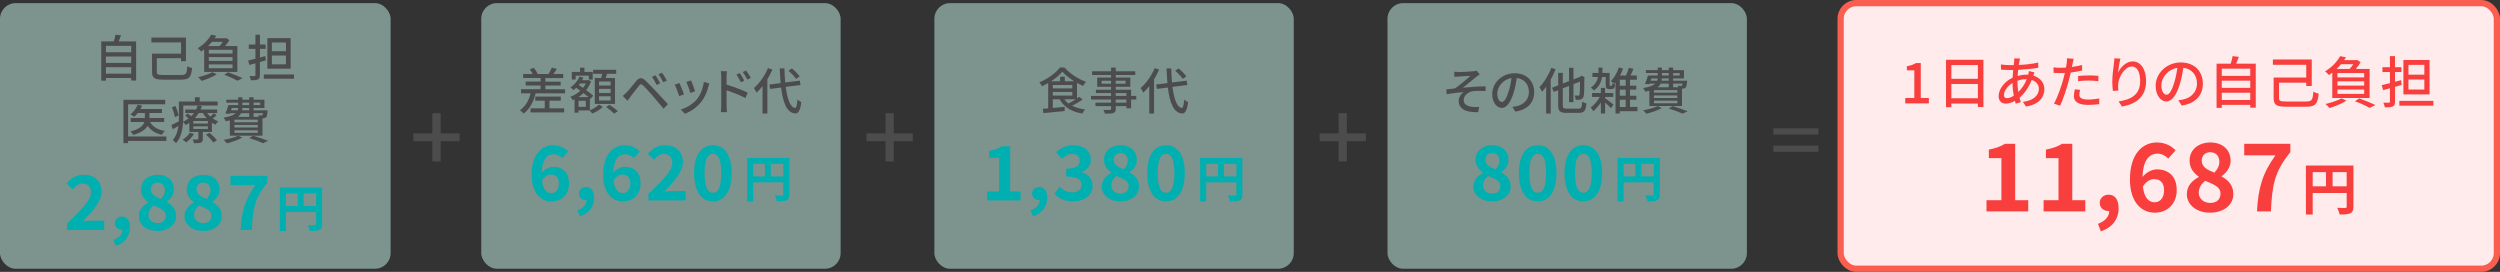
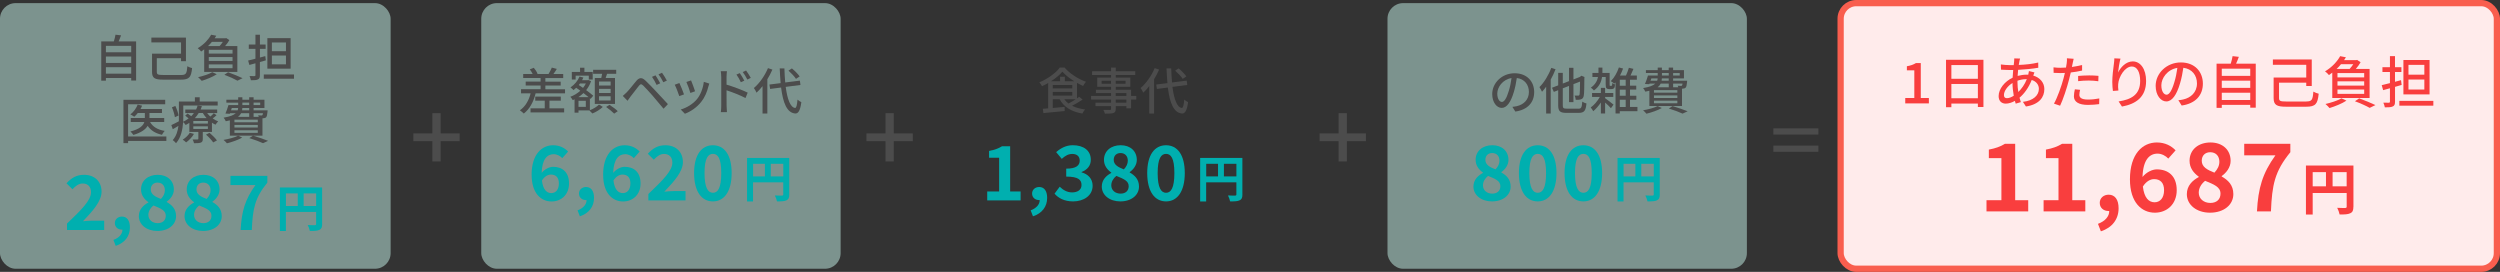
<svg xmlns="http://www.w3.org/2000/svg" id="_レイヤー_6" width="800" height="87" viewBox="0 0 800 87">
  <rect x="0" y="0" width="800" height="87" fill="#333333" stroke="none" />
  <defs>
    <style>.cls-1{fill:#00afaf;}.cls-1,.cls-2,.cls-3,.cls-4{stroke-width:0px;}.cls-2{fill:#4c4c4c;}.cls-3{fill:#c6f4eb;opacity:.5;}.cls-4{fill:#f93e3e;}.cls-5{fill:#ffebeb;stroke:#f95e4e;stroke-miterlimit:10;stroke-width:2px;}</style>
  </defs>
  <rect class="cls-3" y="1" width="125" height="85" rx="5" ry="5" />
  <path class="cls-2" d="M43.56,13.24v12.52h-1.57v-.8h-8.1v.86h-1.49v-12.58h4.03c.22-.69.42-1.52.53-2.14l1.78.21c-.26.67-.51,1.36-.78,1.94h5.6ZM33.89,14.67v2.05h8.1v-2.05h-8.1ZM33.89,18.09v2.05h8.1v-2.05h-8.1ZM41.99,23.58v-2.07h-8.1v2.07h8.1Z" />
  <path class="cls-2" d="M57.88,24c1.65,0,1.89-.42,2.07-2.8.42.24,1.09.5,1.52.59-.3,2.91-.88,3.7-3.59,3.7h-5.63c-2.72,0-3.6-.48-3.6-2.48v-5.83h9.28v-3.62h-9.49v-1.52h11.06v7.55h-1.57v-.96h-7.75v4.35c0,.85.32,1.01,2.03,1.01h5.67Z" />
  <path class="cls-2" d="M65.33,15.8c-.3.24-.62.46-.96.69-.24-.32-.75-.83-1.1-1.06,2.06-1.22,3.52-2.9,4.31-4.32l1.63.32c-.16.27-.35.54-.53.82h3.46l.24-.08,1.01.67c-.34.61-.83,1.3-1.36,1.9h3.92v8.28h-10.61v-7.22ZM69.37,23.76c-1.26.83-3.26,1.63-4.82,2.11-.27-.3-.82-.91-1.17-1.17,1.6-.37,3.49-.96,4.56-1.6l1.42.66ZM67.8,13.4c-.37.46-.78.91-1.23,1.34h3.7c.37-.4.74-.88,1.04-1.34h-3.51ZM74.41,15.93h-7.6v1.22h7.6v-1.22ZM74.41,18.27h-7.6v1.22h7.6v-1.22ZM74.41,20.6h-7.6v1.23h7.6v-1.23ZM72.99,23.12c1.65.59,3.5,1.36,4.63,1.9l-1.63.8c-.94-.54-2.59-1.3-4.19-1.89l1.2-.82Z" />
  <path class="cls-2" d="M83.17,19.84v4.21c0,.77-.16,1.15-.62,1.36-.46.24-1.18.27-2.27.27-.05-.37-.26-.98-.43-1.34.7.02,1.38.02,1.57.02.22-.02.32-.08.32-.32v-3.79c-.69.19-1.33.38-1.94.54l-.4-1.42c.66-.14,1.46-.35,2.34-.58v-3.15h-2.13v-1.38h2.13v-3.14h1.44v3.14h1.82v1.38h-1.82v2.77l1.71-.46.18,1.36-1.89.54ZM94.08,23.82v1.38h-9.67v-1.38h9.67ZM93,21.98h-7.44v-9.78h7.44v9.78ZM91.51,13.58h-4.51v2.8h4.51v-2.8ZM91.51,17.76h-4.51v2.83h4.51v-2.83Z" />
  <path class="cls-2" d="M53.24,45.09h-12.25v.71h-1.49v-13.86h13.37v1.42h-11.88v10.31h12.25v1.42ZM48.02,39.04c.83,1.52,2.45,2.48,4.69,2.85-.3.3-.7.85-.88,1.25-2.1-.46-3.58-1.41-4.58-2.87-.66,1.11-2,2.15-4.58,2.91-.19-.32-.61-.83-.93-1.1,3.04-.8,4.11-1.92,4.45-3.04h-4.35v-1.28h4.51v-1.6h-2.26c-.35.45-.74.87-1.12,1.2-.29-.22-.9-.58-1.25-.75,1.01-.75,1.87-1.94,2.34-3.14l1.41.35c-.14.37-.32.72-.51,1.06h6.87v1.28h-4v1.6h4.72v1.28h-4.53Z" />
  <path class="cls-2" d="M69.29,36.86c-.37.38-.82.75-1.23,1.04.56.4,1.15.72,1.76.94-.27.26-.67.72-.85,1.06-.4-.18-.78-.38-1.15-.64v2.95h-2.93v2.24c0,.66-.13.98-.61,1.17-.51.19-1.18.21-2.19.21-.08-.37-.27-.88-.46-1.2.69.02,1.36.02,1.57,0,.21,0,.27-.05.27-.22v-2.19h-2.88v-2.91c-.37.24-.75.48-1.17.69-.18-.3-.53-.71-.83-.93-.13,2.27-.64,4.95-2.26,6.75-.22-.27-.77-.82-1.06-.99,1.15-1.28,1.63-2.93,1.83-4.55-.61.38-1.22.75-1.81,1.07l-.46-1.33c.62-.27,1.47-.72,2.4-1.2.02-.42.02-.82.02-1.2v-5.12h5.11v-1.38h1.55v1.38h5.75v1.28h-11.01v3.84c0,.42-.02.86-.03,1.33.66-.3,1.23-.67,1.74-1.07-.34-.3-.75-.62-1.1-.88l.78-.67c.35.24.79.56,1.15.85.32-.32.61-.66.85-.99h-2.75v-1.15h3.46c.21-.42.37-.83.48-1.25l1.39.18c-.11.35-.26.72-.42,1.07h5.3v1.15h-3.2c.29.38.62.77,1.01,1.11.4-.34.85-.75,1.1-1.06l.9.64ZM55.96,37.5c-.11-.83-.5-2.14-.94-3.15l1.09-.45c.48.99.91,2.27,1.02,3.07l-1.17.53ZM62.07,42.85c-.59,1.04-1.6,2.06-2.51,2.72-.24-.26-.77-.69-1.1-.88.9-.56,1.78-1.38,2.27-2.21l1.34.37ZM66.52,38.73h-4.66v.82h4.66v-.82ZM66.52,40.43h-4.66v.83h4.66v-.83ZM63.58,36.17c-.34.56-.75,1.12-1.23,1.63h3.76c-.46-.51-.88-1.06-1.2-1.63h-1.33ZM67.05,42.49c.85.74,1.89,1.75,2.37,2.45l-1.2.64c-.43-.69-1.44-1.76-2.3-2.5l1.14-.59Z" />
  <path class="cls-2" d="M77.53,44.03c-1.3.74-3.31,1.43-4.91,1.83-.24-.29-.75-.85-1.09-1.09,1.65-.29,3.57-.78,4.67-1.34l1.33.61ZM73.56,38.51c-.4.11-.83.21-1.31.29-.13-.32-.46-.9-.7-1.15,2.07-.34,3.23-.82,3.89-1.42h-1.84l-.08.19-1.38-.08c.34-.75.7-1.81.96-2.71h3.12v-.78h-3.78v-.93h3.78v-.8h1.34v.8h2.18v-.8h1.41v.8h3.47v2.64h-3.47v.75h4.48s-.02.27-.02.43c-.1.99-.21,1.5-.45,1.78-.22.22-.53.3-.85.32-.08,0-.19.02-.32.02v5.55h-10.44v-4.9ZM73.93,35.31h2.11c.1-.24.14-.5.16-.75h-2.02l-.26.75ZM82.49,38.3h-7.47v.82h7.47v-.82ZM82.49,39.98h-7.47v.83h7.47v-.83ZM82.49,41.68h-7.47v.83h7.47v-.83ZM77.16,36.22c-.21.43-.53.82-.99,1.17h3.57v-1.17h-2.58ZM79.74,34.55h-2.19c0,.26-.03.51-.08.75h2.27v-.75ZM77.56,33.62h2.18v-.78h-2.18v.78ZM80.97,43.42c1.73.51,3.68,1.17,4.83,1.65l-1.63.75c-.98-.46-2.67-1.1-4.39-1.63l1.18-.77ZM81.15,32.84v.78h2.11v-.78h-2.11ZM81.15,36.22v1.17h1.66c-.06-.18-.13-.35-.21-.5.45.05.85.06,1.02.06.14,0,.26-.02.34-.11.08-.08.14-.27.19-.62h-3.01Z" />
  <path class="cls-1" d="M21.44,71.54c4.63-4.42,7.68-7.44,7.68-10.01,0-1.75-.96-2.81-2.67-2.81-1.3,0-2.35.86-3.26,1.85l-1.92-1.92c1.63-1.75,3.22-2.71,5.64-2.71,3.36,0,5.59,2.14,5.59,5.4,0,3.02-2.78,6.14-5.95,9.46.89-.1,2.06-.19,2.9-.19h3.89v2.98h-11.9v-2.04Z" />
  <path class="cls-1" d="M36.3,76.77c1.87-.7,2.9-1.94,2.88-3.29h-.22c-1.15,0-2.21-.74-2.21-2.09,0-1.27,1.03-2.09,2.28-2.09,1.63,0,2.54,1.3,2.54,3.48,0,2.81-1.63,4.94-4.54,5.9l-.74-1.92Z" />
  <path class="cls-1" d="M44.43,69.17c0-2.14,1.42-3.5,3.05-4.37v-.1c-1.34-.98-2.35-2.26-2.35-4.08,0-2.86,2.28-4.68,5.35-4.68s5.16,1.87,5.16,4.7c0,1.71-1.15,3.1-2.28,3.89v.12c1.61.91,2.98,2.18,2.98,4.51,0,2.69-2.38,4.75-5.98,4.75-3.38,0-5.93-1.97-5.93-4.75ZM53.05,69.04c0-1.73-1.66-2.35-3.94-3.29-.94.74-1.63,1.8-1.63,3.02,0,1.61,1.32,2.64,2.98,2.64,1.51,0,2.59-.84,2.59-2.38ZM52.76,60.88c0-1.44-.86-2.45-2.35-2.45-1.2,0-2.16.77-2.16,2.18,0,1.58,1.39,2.33,3.24,3.05.82-.86,1.27-1.8,1.27-2.78Z" />
  <path class="cls-1" d="M59.05,69.17c0-2.14,1.42-3.5,3.05-4.37v-.1c-1.34-.98-2.35-2.26-2.35-4.08,0-2.86,2.28-4.68,5.35-4.68s5.16,1.87,5.16,4.7c0,1.71-1.15,3.1-2.28,3.89v.12c1.61.91,2.98,2.18,2.98,4.51,0,2.69-2.38,4.75-5.98,4.75-3.38,0-5.93-1.97-5.93-4.75ZM67.67,69.04c0-1.73-1.66-2.35-3.94-3.29-.94.74-1.63,1.8-1.63,3.02,0,1.61,1.32,2.64,2.98,2.64,1.51,0,2.59-.84,2.59-2.38ZM67.38,60.88c0-1.44-.86-2.45-2.35-2.45-1.2,0-2.16.77-2.16,2.18,0,1.58,1.39,2.33,3.24,3.05.82-.86,1.27-1.8,1.27-2.78Z" />
  <path class="cls-1" d="M81.73,59.23h-7.99v-2.95h11.81v2.16c-4.03,4.92-4.68,8.4-4.97,15.15h-3.58c.31-5.98,1.42-9.74,4.73-14.35Z" />
  <path class="cls-1" d="M103.09,71.69c0,1.04-.22,1.57-.9,1.87-.64.32-1.6.35-3.03.35-.1-.53-.42-1.41-.69-1.9.91.06,1.95.05,2.27.05.3-.02.42-.11.42-.38v-3.87h-9.67v6.11h-1.92v-13.93h13.51v11.7ZM91.5,65.92h3.78v-4.03h-3.78v4.03ZM101.17,65.92v-4.03h-4v4.03h4Z" />
  <rect class="cls-3" x="154" y="1" width="115" height="85" rx="5" ry="5" />
  <path class="cls-2" d="M180.81,28.55v1.31h-9.41c-.69,2.83-1.97,5.06-3.78,6.48-.27-.27-.9-.82-1.26-1.04,1.71-1.19,2.85-3.07,3.44-5.44h-3.07v-1.31h6.26v-1.18h-4.77v-1.25h4.77v-1.15h-5.57v-1.3h3.03c-.22-.48-.58-1.03-.91-1.47l1.28-.51c.5.58.99,1.36,1.2,1.91l-.18.08h3.75l-.05-.02c.35-.58.83-1.42,1.04-2.03l1.6.42c-.35.59-.74,1.17-1.09,1.63h3.14v1.3h-5.71v1.15h4.9v1.25h-4.9v1.18h6.31ZM175.82,34.66h4.71v1.31h-10.76v-1.31h4.55v-2.45h-3.04v-1.3h8.18v1.3h-3.63v2.45Z" />
  <path class="cls-2" d="M188.76,35.27c1.1-.42,2.32-1.17,2.91-1.81l1.23.75c-.83.82-2.18,1.65-3.33,2.1-.24-.27-.67-.7-.98-.98h-3.47v.72h-1.26v-4.27c-.19.08-.38.18-.58.26-.16-.32-.51-.8-.77-1.07,1.14-.42,2.26-1.09,3.19-1.94-.45-.34-.9-.66-1.31-.94-.29.27-.58.53-.88.75-.19-.24-.69-.67-.96-.88,1.23-.8,2.32-2.06,2.91-3.46l1.23.32c-.13.29-.27.58-.43.85h1.81l.22-.06.85.38c-.37,1.07-.91,2.03-1.57,2.85.9.66,1.73,1.3,2.27,1.79l-.86,1.02-.22-.21v3.82ZM184.2,25.44h-1.22v-2.42h2.64v-1.34h1.39v1.34h2.66v2.42h-1.26v-1.22h-4.21v1.22ZM188.36,31.09c-.46-.4-1.04-.85-1.65-1.31-.5.5-1.06.93-1.65,1.31h3.3ZM187.46,32.25h-2.34v1.94h2.34v-1.94ZM185.59,26.71c-.13.18-.26.34-.38.5.43.29.9.59,1.36.91.35-.43.67-.91.91-1.41h-1.89ZM192.41,24.95c.1-.42.19-.9.27-1.33h-2.88v-1.28h7.39v1.28h-2.93c-.14.45-.3.91-.45,1.33h2.99v8.31h-6.47v-8.31h2.06ZM195.4,26.08h-3.71v1.3h3.71v-1.3ZM195.4,28.44h-3.71v1.31h3.71v-1.31ZM195.4,30.81h-3.71v1.33h3.71v-1.33ZM195.03,33.54c.9.58,2.07,1.44,2.66,2.03l-1.15.79c-.56-.58-1.7-1.51-2.59-2.13l1.09-.69Z" />
  <path class="cls-2" d="M200.5,29.59c.75-.75,2.08-2.45,3.12-3.7.9-1.06,1.75-1.23,2.9-.13,1.01.95,2.32,2.32,3.27,3.33,1.09,1.15,2.71,2.9,3.94,4.23l-1.39,1.47c-1.12-1.34-2.5-2.99-3.49-4.15-.93-1.07-2.39-2.64-3.03-3.27-.58-.56-.9-.51-1.39.11-.7.86-1.95,2.54-2.66,3.42-.34.46-.7.98-.96,1.35l-1.52-1.55c.45-.37.77-.67,1.22-1.12ZM211.26,26.66l-1.15.51c-.43-.91-.93-1.81-1.47-2.58l1.12-.48c.42.62,1.14,1.81,1.5,2.54ZM213.4,25.78l-1.14.54c-.45-.91-.96-1.79-1.54-2.53l1.12-.51c.43.59,1.18,1.76,1.55,2.5Z" />
  <path class="cls-2" d="M218.89,30.2l-1.52.56c-.27-.85-1.1-3.03-1.46-3.65l1.5-.54c.37.74,1.17,2.75,1.47,3.63ZM226.68,27.7c-.43,1.71-1.12,3.41-2.24,4.83-1.47,1.89-3.46,3.19-5.27,3.87l-1.33-1.36c1.81-.51,3.92-1.73,5.25-3.38,1.1-1.38,1.9-3.46,2.13-5.47l1.76.56c-.14.4-.24.69-.3.94ZM222.42,29.21l-1.5.54c-.19-.75-.91-2.75-1.28-3.52l1.5-.5c.29.67,1.07,2.77,1.28,3.47Z" />
  <path class="cls-2" d="M230.79,24.58c0-.51-.05-1.26-.14-1.79h1.97c-.05.53-.13,1.22-.13,1.79v2.5c2.11.62,5.19,1.78,6.77,2.56l-.7,1.73c-1.7-.9-4.31-1.91-6.07-2.48.02,2.21.02,4.42.02,4.95,0,.5.05,1.47.11,2.05h-1.95c.08-.56.13-1.44.13-2.05v-9.25ZM238.19,25.81l-1.12.5c-.42-.91-.87-1.68-1.41-2.45l1.07-.46c.43.62,1.1,1.67,1.46,2.42ZM240.25,24.92l-1.1.54c-.46-.91-.91-1.65-1.47-2.4l1.07-.5c.43.59,1.12,1.63,1.5,2.35Z" />
  <path class="cls-2" d="M247.17,22.26c-.45,1.06-1.01,2.11-1.62,3.11v10.95h-1.54v-8.76c-.61.79-1.25,1.49-1.92,2.1-.14-.37-.59-1.15-.85-1.49,1.78-1.51,3.49-3.91,4.51-6.37l1.41.46ZM251.43,27.8c.51,3.92,1.47,6.56,2.99,6.74.4.02.64-.86.78-2.67.29.3.94.7,1.23.82-.37,2.9-1.1,3.68-1.95,3.63-2.67-.22-3.92-3.39-4.53-8.31l-3.51.45-.22-1.41,3.58-.45c-.13-1.46-.22-3.03-.29-4.71h1.5c.05,1.6.13,3.12.26,4.5l4.69-.59.19,1.39-4.74.61ZM254.71,25.24c-.46-.74-1.5-1.84-2.4-2.64l1.1-.71c.91.75,1.97,1.82,2.48,2.56l-1.18.79Z" />
  <path class="cls-1" d="M170.11,55.94c0-6.6,3.29-9.46,6.89-9.46,2.16,0,3.74.91,4.8,2.02l-1.87,2.11c-.62-.7-1.7-1.27-2.74-1.27-2.04,0-3.72,1.51-3.86,5.98.98-1.22,2.5-1.94,3.65-1.94,2.98,0,5.11,1.7,5.11,5.33s-2.54,5.76-5.59,5.76c-3.36,0-6.38-2.59-6.38-8.52ZM173.42,57.76c.34,2.93,1.54,4.03,3,4.03,1.34,0,2.42-1.03,2.42-3.1,0-1.94-1.01-2.83-2.54-2.83-.91,0-1.99.5-2.88,1.9Z" />
  <path class="cls-1" d="M184.82,67.31c1.87-.7,2.9-1.94,2.88-3.29h-.22c-1.15,0-2.21-.74-2.21-2.09,0-1.27,1.03-2.09,2.28-2.09,1.63,0,2.54,1.3,2.54,3.48,0,2.81-1.63,4.94-4.54,5.9l-.74-1.92Z" />
  <path class="cls-1" d="M193,55.94c0-6.6,3.29-9.46,6.89-9.46,2.16,0,3.74.91,4.8,2.02l-1.87,2.11c-.62-.7-1.7-1.27-2.74-1.27-2.04,0-3.72,1.51-3.86,5.98.98-1.22,2.5-1.94,3.65-1.94,2.98,0,5.11,1.7,5.11,5.33s-2.54,5.76-5.59,5.76c-3.36,0-6.38-2.59-6.38-8.52ZM196.31,57.76c.34,2.93,1.54,4.03,3,4.03,1.34,0,2.42-1.03,2.42-3.1,0-1.94-1.01-2.83-2.54-2.83-.91,0-1.99.5-2.88,1.9Z" />
  <path class="cls-1" d="M207.47,62.08c4.63-4.42,7.68-7.44,7.68-10.01,0-1.75-.96-2.81-2.67-2.81-1.3,0-2.35.86-3.26,1.85l-1.92-1.92c1.63-1.75,3.22-2.71,5.64-2.71,3.36,0,5.59,2.14,5.59,5.4,0,3.02-2.78,6.14-5.95,9.46.89-.1,2.06-.19,2.9-.19h3.89v2.98h-11.9v-2.04Z" />
  <path class="cls-1" d="M222.11,55.38c0-5.86,2.38-8.9,6.02-8.9s6,3.07,6,8.9-2.35,9.07-6,9.07-6.02-3.19-6.02-9.07ZM230.8,55.38c0-4.8-1.13-6.14-2.66-6.14s-2.69,1.34-2.69,6.14,1.15,6.31,2.69,6.31,2.66-1.49,2.66-6.31Z" />
  <path class="cls-1" d="M252.57,62.23c0,1.04-.22,1.57-.9,1.87-.64.32-1.6.35-3.03.35-.1-.53-.42-1.41-.69-1.91.91.06,1.95.05,2.27.05.3-.02.42-.11.42-.38v-3.87h-9.67v6.12h-1.92v-13.93h13.51v11.7ZM240.99,56.45h3.78v-4.03h-3.78v4.03ZM250.65,56.45v-4.03h-4v4.03h4Z" />
  <path class="cls-2" d="M138.36,45.18h-6.09v-2.49h6.09v-6.48h2.64v6.48h6.09v2.49h-6.09v6.48h-2.64v-6.48Z" />
-   <rect class="cls-3" x="299" y="1" width="115" height="85" rx="5" ry="5" />
  <path class="cls-2" d="M346.43,31.86c-1.01.7-2.26,1.42-3.36,1.98,1.15.59,2.56.98,4.18,1.2-.32.29-.7.9-.9,1.3-3.44-.59-5.87-2.05-7.27-4.58h-2.19v2.79c1.2-.11,2.51-.22,3.79-.35l.02,1.33c-2.43.26-4.99.5-6.8.66l-.21-1.38c.51-.03,1.09-.08,1.73-.13v-8.12c-.64.37-1.31.72-1.97,1.01-.16-.34-.56-.88-.86-1.22,2.67-1.1,5.3-3.02,6.56-4.74h1.49c1.75,1.98,4.42,3.7,6.87,4.56-.32.38-.69.91-.93,1.33-.62-.27-1.28-.61-1.94-.98v4.96c.26-.18.48-.35.69-.51l1.1.88ZM343.75,26c-1.49-.93-2.88-2.03-3.79-3.07-.83,1.01-2.14,2.11-3.63,3.07h2.9v-1.44h1.52v1.44h3.01ZM336.89,28.29h6.24v-1.1h-6.24v1.1ZM336.89,30.6h6.24v-1.18h-6.24v1.18ZM340.58,31.77c.37.51.82.96,1.33,1.36.75-.38,1.58-.88,2.32-1.36h-3.65Z" />
  <path class="cls-2" d="M363.61,31.86h-1.66v2.8h-1.5v-.69h-3.41v.83c0,.82-.21,1.15-.75,1.36-.54.19-1.38.21-2.72.21-.08-.34-.3-.88-.51-1.2.88.03,1.84.03,2.1.02.29-.02.38-.1.38-.37v-.85h-4.99v-1.12h4.99v-.99h-6.4v-1.17h6.4v-.91h-4.85v-1.06h4.85v-.94h-4.43v-2.95h4.43v-.82h-6.07v-1.2h6.07v-1.17h1.5v1.17h6.24v1.2h-6.24v.82h4.66v2.95h-4.66v.94h4.91v1.97h1.66v1.17ZM355.53,26.79v-.96h-3.01v.96h3.01ZM357.03,25.83v.96h3.15v-.96h-3.15ZM357.03,30.69h3.41v-.91h-3.41v.91ZM360.44,31.86h-3.41v.99h3.41v-.99Z" />
  <path class="cls-2" d="M370.92,22.26c-.45,1.06-1.01,2.11-1.62,3.11v10.95h-1.54v-8.76c-.61.79-1.25,1.49-1.92,2.1-.14-.37-.59-1.15-.85-1.49,1.78-1.51,3.49-3.91,4.51-6.37l1.41.46ZM375.18,27.8c.51,3.92,1.47,6.56,2.99,6.74.4.02.64-.86.79-2.67.29.3.94.7,1.23.82-.37,2.9-1.1,3.68-1.95,3.63-2.67-.22-3.92-3.39-4.53-8.31l-3.5.45-.22-1.41,3.59-.45c-.13-1.46-.22-3.03-.29-4.71h1.5c.05,1.6.13,3.12.26,4.5l4.69-.59.19,1.39-4.74.61ZM378.46,25.24c-.46-.74-1.5-1.84-2.4-2.64l1.1-.71c.91.75,1.97,1.82,2.48,2.56l-1.18.79Z" />
  <path class="cls-1" d="M315.9,61.26h3.82v-10.78h-3.22v-2.18c1.78-.34,3-.79,4.13-1.49h2.62v14.45h3.34v2.86h-10.68v-2.86Z" />
  <path class="cls-1" d="M329.82,67.31c1.87-.7,2.9-1.94,2.88-3.29h-.22c-1.15,0-2.21-.74-2.21-2.09,0-1.27,1.03-2.09,2.28-2.09,1.63,0,2.54,1.3,2.54,3.48,0,2.81-1.63,4.94-4.54,5.9l-.74-1.92Z" />
  <path class="cls-1" d="M337.45,61.98l1.66-2.23c1.06,1.03,2.35,1.82,3.96,1.82,1.8,0,3.02-.86,3.02-2.35,0-1.68-1.03-2.71-4.9-2.71v-2.54c3.26,0,4.32-1.08,4.32-2.57,0-1.34-.86-2.14-2.38-2.14-1.27,0-2.3.6-3.36,1.58l-1.8-2.16c1.54-1.34,3.24-2.21,5.33-2.21,3.43,0,5.76,1.68,5.76,4.66,0,1.87-1.1,3.17-2.95,3.91v.12c1.99.53,3.53,1.99,3.53,4.27,0,3.17-2.86,5.02-6.24,5.02-2.81,0-4.71-1.06-5.95-2.47Z" />
  <path class="cls-1" d="M352.57,59.7c0-2.14,1.42-3.5,3.05-4.37v-.1c-1.34-.98-2.35-2.26-2.35-4.08,0-2.86,2.28-4.68,5.35-4.68s5.16,1.87,5.16,4.71c0,1.7-1.15,3.1-2.28,3.89v.12c1.61.91,2.98,2.18,2.98,4.51,0,2.69-2.38,4.75-5.98,4.75-3.38,0-5.93-1.97-5.93-4.75ZM361.18,59.58c0-1.73-1.66-2.35-3.94-3.29-.94.74-1.63,1.8-1.63,3.03,0,1.61,1.32,2.64,2.98,2.64,1.51,0,2.59-.84,2.59-2.38ZM360.9,51.42c0-1.44-.86-2.45-2.35-2.45-1.2,0-2.16.77-2.16,2.18,0,1.58,1.39,2.33,3.24,3.05.82-.86,1.27-1.8,1.27-2.78Z" />
  <path class="cls-1" d="M367.11,55.38c0-5.86,2.38-8.9,6.02-8.9s6,3.07,6,8.9-2.35,9.07-6,9.07-6.02-3.19-6.02-9.07ZM375.8,55.38c0-4.8-1.13-6.14-2.66-6.14s-2.69,1.34-2.69,6.14,1.15,6.31,2.69,6.31,2.66-1.49,2.66-6.31Z" />
  <path class="cls-1" d="M397.57,62.23c0,1.04-.22,1.57-.9,1.87-.64.32-1.6.35-3.03.35-.1-.53-.42-1.41-.69-1.91.91.06,1.95.05,2.27.05.3-.02.42-.11.42-.38v-3.87h-9.67v6.12h-1.92v-13.93h13.51v11.7ZM385.99,56.45h3.78v-4.03h-3.78v4.03ZM395.65,56.45v-4.03h-4v4.03h4Z" />
  <path class="cls-2" d="M283.36,45.18h-6.09v-2.49h6.09v-6.48h2.64v6.48h6.09v2.49h-6.09v6.48h-2.64v-6.48Z" />
  <rect class="cls-3" x="444" y="1" width="115" height="85" rx="5" ry="5" />
-   <path class="cls-2" d="M466.73,23.06c.69,0,3.86-.14,4.8-.26.45-.05.77-.11.98-.18l1.01,1.17c-.27.16-.75.5-1.02.72-1.17.94-3.17,2.62-4.37,3.57,2.31-.24,5.09-.45,7.24-.45l.02,1.5c-1.55-.08-3.12-.08-4.1.05-1.5.22-2.91,1.42-2.91,2.83s1.17,1.98,2.62,2.18c.91.11,1.76.08,2.35.03l-.34,1.66c-3.99.16-6.23-1.06-6.23-3.62,0-1.2.83-2.29,1.55-2.8-1.6.13-3.59.37-5.38.67l-.14-1.52c.86-.08,1.97-.22,2.79-.32,1.6-1.09,3.95-3.14,4.95-4.02-.69.05-3.12.16-3.79.21-.42.03-.91.1-1.33.13l-.08-1.63c.45.05.88.06,1.39.06Z" />
  <path class="cls-2" d="M484.9,35.69l-.94-1.5c.54-.05,1.02-.13,1.42-.22,2.05-.46,3.87-1.97,3.87-4.54,0-2.32-1.41-4.16-3.87-4.47-.22,1.44-.5,2.99-.96,4.5-.96,3.27-2.29,5.07-3.87,5.07s-3.04-1.76-3.04-4.43c0-3.59,3.14-6.66,7.16-6.66s6.27,2.69,6.27,6.03-2.14,5.67-6.03,6.23ZM480.6,32.62c.72,0,1.47-1.04,2.21-3.51.4-1.26.69-2.72.88-4.13-2.88.46-4.56,2.96-4.56,4.95,0,1.84.78,2.69,1.47,2.69Z" />
  <path class="cls-2" d="M497.78,22.15c-.42,1.11-.96,2.24-1.55,3.31v10.87h-1.46v-8.58c-.43.59-.88,1.14-1.33,1.62-.14-.35-.58-1.14-.82-1.49,1.5-1.49,2.93-3.83,3.79-6.16l1.36.43ZM505.07,34.79c.94,0,1.12-.43,1.26-2.27.34.24.94.51,1.34.59-.22,2.27-.67,3.01-2.51,3.01h-3.87c-2.08,0-2.67-.51-2.67-2.47v-4.8l-1.39.56-.59-1.33,1.98-.77v-4h1.47v3.42l2-.77v-4.27h1.41v3.73l2.06-.8.22-.18.26-.21,1.02.42-.06.22c-.02,2.85-.05,4.98-.18,5.65-.1.75-.42,1.1-.91,1.26-.46.16-1.18.18-1.68.16-.03-.4-.18-1.02-.35-1.36.4.02.91.02,1.12.02.24,0,.38-.06.48-.42.08-.38.11-1.75.13-4.07l-2.11.82v5.76h-1.41v-5.2l-2,.77v5.39c0,.93.19,1.12,1.3,1.12h3.68Z" />
  <path class="cls-2" d="M513.64,31.43c.66.45,2.29,1.71,2.69,2.05l-.83,1.15c-.38-.45-1.17-1.2-1.86-1.81v3.49h-1.36v-3.51c-.74,1.09-1.62,2.1-2.45,2.79-.18-.35-.53-.91-.8-1.2,1.04-.72,2.18-2.05,2.93-3.38h-2.5v-1.26h2.82v-1.63h1.36v1.63h2.61v1.26h-2.61v.42ZM515.53,27.48c.08,0,.16-.02.21-.03.03-.03.1-.1.13-.19.03-.13.05-.38.06-.69.22.16.58.35.88.45-.03.4-.1.83-.18,1.01-.1.18-.24.29-.43.38-.14.08-.42.11-.62.11h-.66c-.29,0-.62-.08-.83-.27-.21-.21-.27-.5-.27-1.33v-2.29h-1.17c-.21,1.49-.85,3.07-2.59,4.32-.21-.29-.69-.69-.99-.9,1.47-1.02,2.06-2.26,2.29-3.42h-1.79v-1.3h1.94v-1.7h1.26v1.7h2.31v3.62c0,.26,0,.42.03.46.03.05.1.06.16.06h.27ZM523.98,35.59h-5.65v.72h-1.36v-9.94c-.11.14-.24.27-.35.4-.26-.22-.83-.62-1.17-.8,1.09-1.06,2.05-2.72,2.59-4.39l1.34.35c-.27.77-.61,1.52-.98,2.24h1.91c.35-.77.72-1.74.93-2.48l1.47.35c-.3.72-.64,1.49-.94,2.13h2.02v1.34h-2.19v1.91h2v1.26h-2v1.95h2.03v1.28h-2.03v2.31h2.38v1.36ZM520.22,25.52h-1.89v1.91h1.89v-1.91ZM520.22,28.69h-1.89v1.95h1.89v-1.95ZM518.33,34.23h1.89v-2.31h-1.89v2.31Z" />
  <path class="cls-2" d="M531.78,34.57c-1.3.74-3.31,1.42-4.91,1.82-.24-.29-.75-.85-1.09-1.09,1.65-.29,3.57-.79,4.67-1.35l1.33.61ZM527.81,29.04c-.4.11-.83.21-1.31.29-.13-.32-.46-.9-.7-1.15,2.06-.34,3.23-.82,3.89-1.42h-1.84l-.08.19-1.38-.08c.34-.75.7-1.81.96-2.71h3.12v-.79h-3.78v-.93h3.78v-.8h1.34v.8h2.18v-.8h1.41v.8h3.47v2.64h-3.47v.75h4.48s-.02.27-.02.43c-.1.99-.21,1.5-.45,1.78-.22.22-.53.3-.85.32-.08,0-.19.02-.32.02v5.55h-10.44v-4.9ZM528.18,25.84h2.11c.1-.24.14-.5.16-.75h-2.02l-.26.75ZM536.75,28.84h-7.48v.82h7.48v-.82ZM536.75,30.52h-7.48v.83h7.48v-.83ZM536.75,32.21h-7.48v.83h7.48v-.83ZM531.42,26.76c-.21.43-.53.82-.99,1.17h3.57v-1.17h-2.58ZM533.99,25.09h-2.19c0,.26-.03.51-.08.75h2.27v-.75ZM531.82,24.16h2.18v-.79h-2.18v.79ZM535.22,33.96c1.73.51,3.68,1.17,4.83,1.65l-1.63.75c-.98-.46-2.67-1.11-4.39-1.63l1.18-.77ZM535.4,23.38v.79h2.11v-.79h-2.11ZM535.4,26.76v1.17h1.67c-.06-.18-.13-.35-.21-.5.45.05.85.06,1.02.06.14,0,.26-.02.34-.11.08-.08.14-.27.19-.62h-3.01Z" />
  <path class="cls-1" d="M471.5,59.7c0-2.14,1.42-3.5,3.05-4.37v-.1c-1.34-.98-2.35-2.26-2.35-4.08,0-2.86,2.28-4.68,5.35-4.68s5.16,1.87,5.16,4.71c0,1.7-1.15,3.1-2.28,3.89v.12c1.61.91,2.98,2.18,2.98,4.51,0,2.69-2.38,4.75-5.98,4.75-3.38,0-5.93-1.97-5.93-4.75ZM480.12,59.58c0-1.73-1.66-2.35-3.94-3.29-.94.74-1.63,1.8-1.63,3.03,0,1.61,1.32,2.64,2.98,2.64,1.51,0,2.59-.84,2.59-2.38ZM479.83,51.42c0-1.44-.86-2.45-2.35-2.45-1.2,0-2.16.77-2.16,2.18,0,1.58,1.39,2.33,3.24,3.05.82-.86,1.27-1.8,1.27-2.78Z" />
  <path class="cls-1" d="M486.05,55.38c0-5.86,2.38-8.9,6.02-8.9s6,3.07,6,8.9-2.35,9.07-6,9.07-6.02-3.19-6.02-9.07ZM494.74,55.38c0-4.8-1.13-6.14-2.66-6.14s-2.69,1.34-2.69,6.14,1.15,6.31,2.69,6.31,2.66-1.49,2.66-6.31Z" />
  <path class="cls-1" d="M500.66,55.38c0-5.86,2.38-8.9,6.02-8.9s6,3.07,6,8.9-2.35,9.07-6,9.07-6.02-3.19-6.02-9.07ZM509.35,55.38c0-4.8-1.13-6.14-2.66-6.14s-2.69,1.34-2.69,6.14,1.15,6.31,2.69,6.31,2.66-1.49,2.66-6.31Z" />
  <path class="cls-1" d="M531.13,62.23c0,1.04-.22,1.57-.9,1.87-.64.32-1.6.35-3.03.35-.1-.53-.42-1.41-.69-1.91.91.06,1.95.05,2.27.05.3-.02.42-.11.42-.38v-3.87h-9.67v6.12h-1.92v-13.93h13.51v11.7ZM519.54,56.45h3.78v-4.03h-3.78v4.03ZM529.21,56.45v-4.03h-4v4.03h4Z" />
  <path class="cls-2" d="M428.36,45.18h-6.09v-2.49h6.09v-6.48h2.64v6.48h6.09v2.49h-6.09v6.48h-2.64v-6.48Z" />
  <rect class="cls-5" x="589" y="1" width="210" height="85" rx="5" ry="5" />
  <path class="cls-4" d="M609.68,31.37h2.9v-8.86h-2.38v-1.31c1.24-.22,2.12-.54,2.88-1.01h1.57v11.18h2.59v1.71h-7.56v-1.71Z" />
  <path class="cls-4" d="M634.7,19.13v15.11h-1.78v-1.1h-8.48v1.17h-1.71v-15.18h11.97ZM624.44,20.82v4.39h8.48v-4.39h-8.48ZM632.92,31.44v-4.57h-8.48v4.57h8.48Z" />
  <path class="cls-4" d="M646.22,19.59c-.07.34-.14.76-.22,1.19,2.25-.09,4.32-.32,6.23-.77l.02,1.67c-1.82.32-4.23.56-6.45.67-.05.61-.11,1.28-.16,1.94.95-.25,1.98-.4,2.88-.4.18,0,.36,0,.52.02.09-.32.18-.87.22-1.17l1.76.43c-.11.23-.25.68-.38,1.01,2.18.65,3.55,2.29,3.55,4.32,0,2.58-1.6,4.92-5.89,5.58l-.97-1.49c3.35-.38,5.11-2.09,5.11-4.16,0-1.26-.79-2.38-2.29-2.84-.99,2.5-2.45,4.46-3.91,5.67.13.5.29.97.43,1.42l-1.64.49c-.09-.27-.18-.56-.27-.88-.94.52-1.96.87-2.93.87-1.24,0-2.27-.76-2.27-2.41,0-2.32,1.98-4.72,4.48-5.89.04-.83.11-1.67.18-2.45h-.88c-.85,0-2.25-.09-3.02-.12l-.05-1.67c.63.11,2.21.23,3.13.23h.99c.04-.45.09-.85.13-1.21.04-.32.05-.7.05-.95l1.85.05c-.09.27-.16.59-.22.86ZM642.22,31.42c.61,0,1.39-.27,2.18-.79-.23-1.28-.4-2.74-.4-4.07-1.6.97-2.74,2.56-2.74,3.85,0,.67.31,1.01.95,1.01ZM645.86,29.44c1.04-1.03,2.02-2.34,2.72-4.11h-.13c-1.1,0-2.07.22-2.86.5v.43c0,1.15.11,2.2.27,3.17Z" />
  <path class="cls-4" d="M663.23,20.37c-.05.31-.13.67-.22,1.06,1.1-.16,2.21-.36,3.26-.63v1.78c-1.13.27-2.39.47-3.62.61-.18.77-.38,1.6-.58,2.36-.65,2.54-1.87,6.25-2.84,8.28l-1.96-.67c1.06-1.84,2.38-5.54,3.06-8.07.14-.56.29-1.15.43-1.75-.52.02-1.01.04-1.46.04-.83,0-1.5-.02-2.14-.07l-.04-1.76c.88.11,1.51.14,2.2.14.56,0,1.17-.02,1.8-.07.09-.54.18-1.01.22-1.35.09-.56.11-1.22.07-1.62l2.16.16c-.11.45-.27,1.19-.34,1.55ZM665.39,30.31c0,.81.49,1.55,2.79,1.55,1.19,0,2.41-.14,3.6-.36l-.05,1.82c-.99.12-2.2.25-3.56.25-2.93,0-4.52-.96-4.52-2.74,0-.76.14-1.51.31-2.25l1.67.16c-.14.56-.23,1.12-.23,1.57ZM668.36,24.13c1.04,0,2.12.04,3.15.14l-.05,1.73c-.92-.13-1.98-.23-3.06-.23-1.17,0-2.27.07-3.4.2v-1.67c.97-.09,2.21-.16,3.37-.16Z" />
  <path class="cls-4" d="M677.78,23.21c.79-1.64,2.52-3.56,4.7-3.56,2.45,0,4.27,2.41,4.27,6.28,0,5.02-3.13,7.33-7.72,8.17l-1.08-1.64c3.94-.61,6.9-2.07,6.9-6.54,0-2.81-.95-4.64-2.67-4.64-2.2,0-4.19,3.24-4.36,5.62-.05.59-.05,1.21.07,2.07l-1.76.13c-.09-.69-.2-1.73-.2-2.92,0-1.69.29-4.16.52-5.8.09-.61.13-1.21.14-1.71l1.96.09c-.31,1.13-.67,3.31-.77,4.45Z" />
  <path class="cls-4" d="M698.13,33.76l-1.06-1.69c.61-.05,1.15-.14,1.6-.25,2.3-.52,4.36-2.21,4.36-5.11,0-2.61-1.58-4.68-4.36-5.02-.25,1.62-.56,3.37-1.08,5.06-1.08,3.67-2.57,5.71-4.36,5.71s-3.42-1.98-3.42-4.99c0-4.03,3.53-7.49,8.05-7.49s7.06,3.02,7.06,6.79-2.41,6.38-6.79,7ZM693.29,30.31c.81,0,1.66-1.17,2.48-3.94.45-1.42.77-3.06.99-4.65-3.24.52-5.13,3.33-5.13,5.56,0,2.07.88,3.02,1.66,3.02Z" />
  <path class="cls-4" d="M721.84,20.37v14.08h-1.76v-.9h-9.11v.97h-1.67v-14.15h4.54c.25-.77.47-1.71.59-2.41l2,.23c-.29.76-.58,1.53-.88,2.18h6.3ZM710.97,21.97v2.3h9.11v-2.3h-9.11ZM710.97,25.82v2.3h9.11v-2.3h-9.11ZM720.08,32v-2.32h-9.11v2.32h9.11Z" />
  <path class="cls-4" d="M737.95,32.47c1.85,0,2.12-.47,2.32-3.15.47.27,1.22.56,1.71.67-.34,3.28-.99,4.16-4.03,4.16h-6.34c-3.06,0-4.05-.54-4.05-2.79v-6.55h10.44v-4.07h-10.68v-1.71h12.44v8.5h-1.76v-1.08h-8.71v4.9c0,.95.36,1.13,2.29,1.13h6.37Z" />
  <path class="cls-4" d="M746.33,23.25c-.34.27-.7.52-1.08.77-.27-.36-.85-.94-1.24-1.19,2.32-1.37,3.96-3.26,4.84-4.86l1.84.36c-.18.31-.4.61-.59.92h3.89l.27-.09,1.13.76c-.38.68-.94,1.46-1.53,2.14h4.41v9.31h-11.94v-8.12ZM750.87,32.2c-1.42.94-3.67,1.84-5.42,2.38-.31-.34-.92-1.03-1.31-1.31,1.8-.41,3.92-1.08,5.13-1.8l1.6.74ZM749.11,20.55c-.41.52-.88,1.03-1.39,1.51h4.16c.41-.45.83-.99,1.17-1.51h-3.94ZM756.54,23.39h-8.55v1.37h8.55v-1.37ZM756.54,26.02h-8.55v1.37h8.55v-1.37ZM756.54,28.65h-8.55v1.39h8.55v-1.39ZM754.94,31.48c1.85.67,3.94,1.53,5.2,2.14l-1.84.9c-1.06-.61-2.92-1.46-4.72-2.12l1.35-.92Z" />
  <path class="cls-4" d="M766.41,27.79v4.73c0,.87-.18,1.3-.7,1.53-.52.27-1.33.31-2.56.31-.05-.41-.29-1.1-.49-1.51.79.02,1.55.02,1.76.02.25-.02.36-.09.36-.36v-4.27c-.77.22-1.5.43-2.18.61l-.45-1.6c.74-.16,1.64-.4,2.63-.65v-3.55h-2.4v-1.55h2.4v-3.53h1.62v3.53h2.05v1.55h-2.05v3.12l1.93-.52.2,1.53-2.12.61ZM778.67,32.27v1.55h-10.88v-1.55h10.88ZM777.46,30.2h-8.37v-11h8.37v11ZM775.79,20.75h-5.08v3.15h5.08v-3.15ZM775.79,25.45h-5.08v3.19h5.08v-3.19Z" />
  <path class="cls-4" d="M635.68,64.07h4.77v-13.47h-4.02v-2.73c2.22-.42,3.75-.99,5.16-1.86h3.27v18.06h4.17v3.57h-13.35v-3.57Z" />
  <path class="cls-4" d="M653.95,64.07h4.77v-13.47h-4.02v-2.73c2.22-.42,3.75-.99,5.16-1.86h3.27v18.06h4.17v3.57h-13.35v-3.57Z" />
  <path class="cls-4" d="M671.35,71.63c2.34-.87,3.63-2.43,3.6-4.11h-.27c-1.44,0-2.76-.93-2.76-2.61,0-1.59,1.29-2.61,2.85-2.61,2.04,0,3.18,1.62,3.18,4.35,0,3.51-2.04,6.18-5.67,7.38l-.93-2.4Z" />
  <path class="cls-4" d="M681.58,57.41c0-8.25,4.11-11.82,8.61-11.82,2.7,0,4.68,1.14,6,2.52l-2.34,2.64c-.78-.87-2.13-1.59-3.42-1.59-2.55,0-4.65,1.89-4.83,7.47,1.23-1.53,3.12-2.43,4.56-2.43,3.72,0,6.39,2.13,6.39,6.66s-3.18,7.2-6.99,7.2c-4.2,0-7.98-3.24-7.98-10.65ZM685.72,59.69c.42,3.66,1.92,5.04,3.75,5.04,1.68,0,3.03-1.29,3.03-3.87,0-2.43-1.26-3.54-3.18-3.54-1.14,0-2.49.63-3.6,2.37Z" />
  <path class="cls-4" d="M699.79,62.12c0-2.67,1.77-4.38,3.81-5.46v-.12c-1.68-1.23-2.94-2.82-2.94-5.1,0-3.57,2.85-5.85,6.69-5.85s6.45,2.34,6.45,5.88c0,2.13-1.44,3.87-2.85,4.86v.15c2.01,1.14,3.72,2.73,3.72,5.64,0,3.36-2.97,5.94-7.47,5.94-4.23,0-7.41-2.46-7.41-5.94ZM710.56,61.97c0-2.16-2.07-2.94-4.92-4.11-1.17.93-2.04,2.25-2.04,3.78,0,2.01,1.65,3.3,3.72,3.3,1.89,0,3.24-1.05,3.24-2.97ZM710.2,51.77c0-1.8-1.08-3.06-2.94-3.06-1.5,0-2.7.96-2.7,2.73,0,1.98,1.74,2.91,4.05,3.81,1.02-1.08,1.59-2.25,1.59-3.48Z" />
  <path class="cls-4" d="M728.14,49.7h-9.99v-3.69h14.76v2.7c-5.04,6.15-5.85,10.5-6.21,18.93h-4.47c.39-7.47,1.77-12.18,5.91-17.94Z" />
  <path class="cls-4" d="M753.09,66.13c0,1.17-.25,1.76-1.01,2.11-.72.36-1.8.4-3.4.4-.11-.59-.47-1.58-.77-2.14,1.03.07,2.2.05,2.56.05.34-.02.47-.13.47-.43v-4.36h-10.88v6.88h-2.16v-15.67h15.2v13.16ZM740.06,59.63h4.25v-4.54h-4.25v4.54ZM750.93,59.63v-4.54h-4.5v4.54h4.5Z" />
  <path class="cls-2" d="M581.88,43.06h-14.4v-1.99h14.4v1.99ZM581.88,46.59v1.99h-14.4v-1.99h14.4Z" />
</svg>